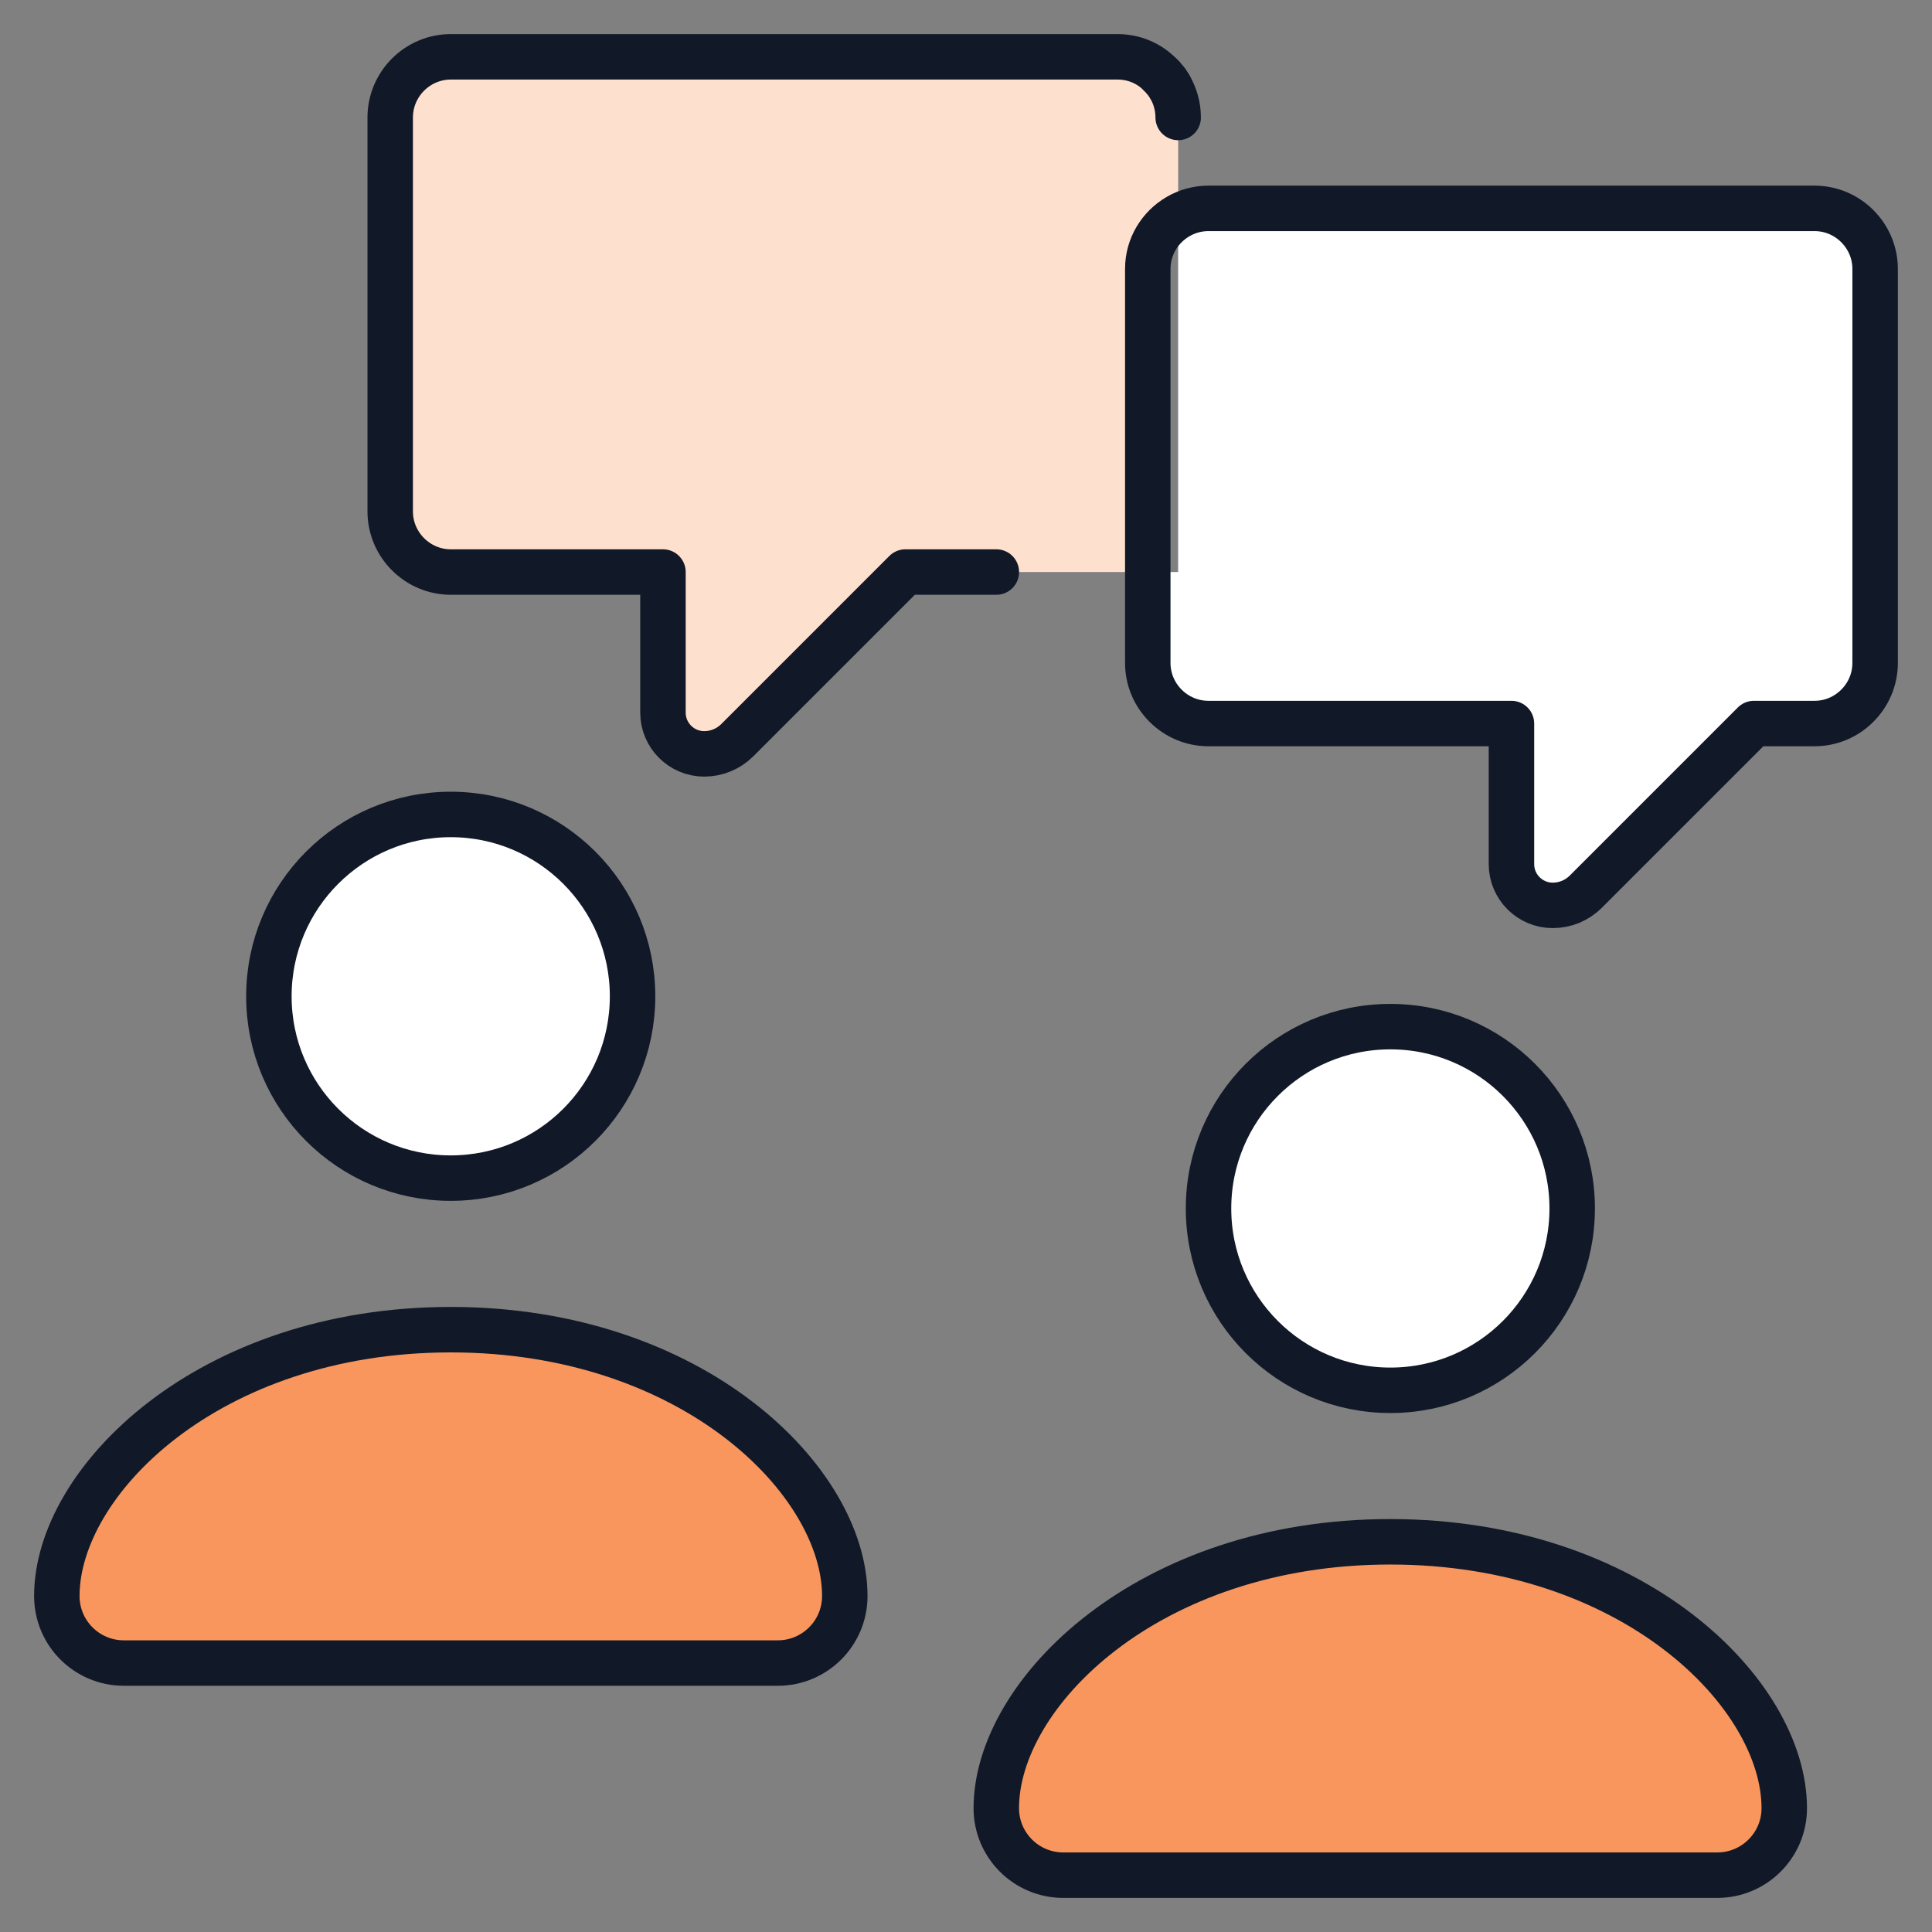
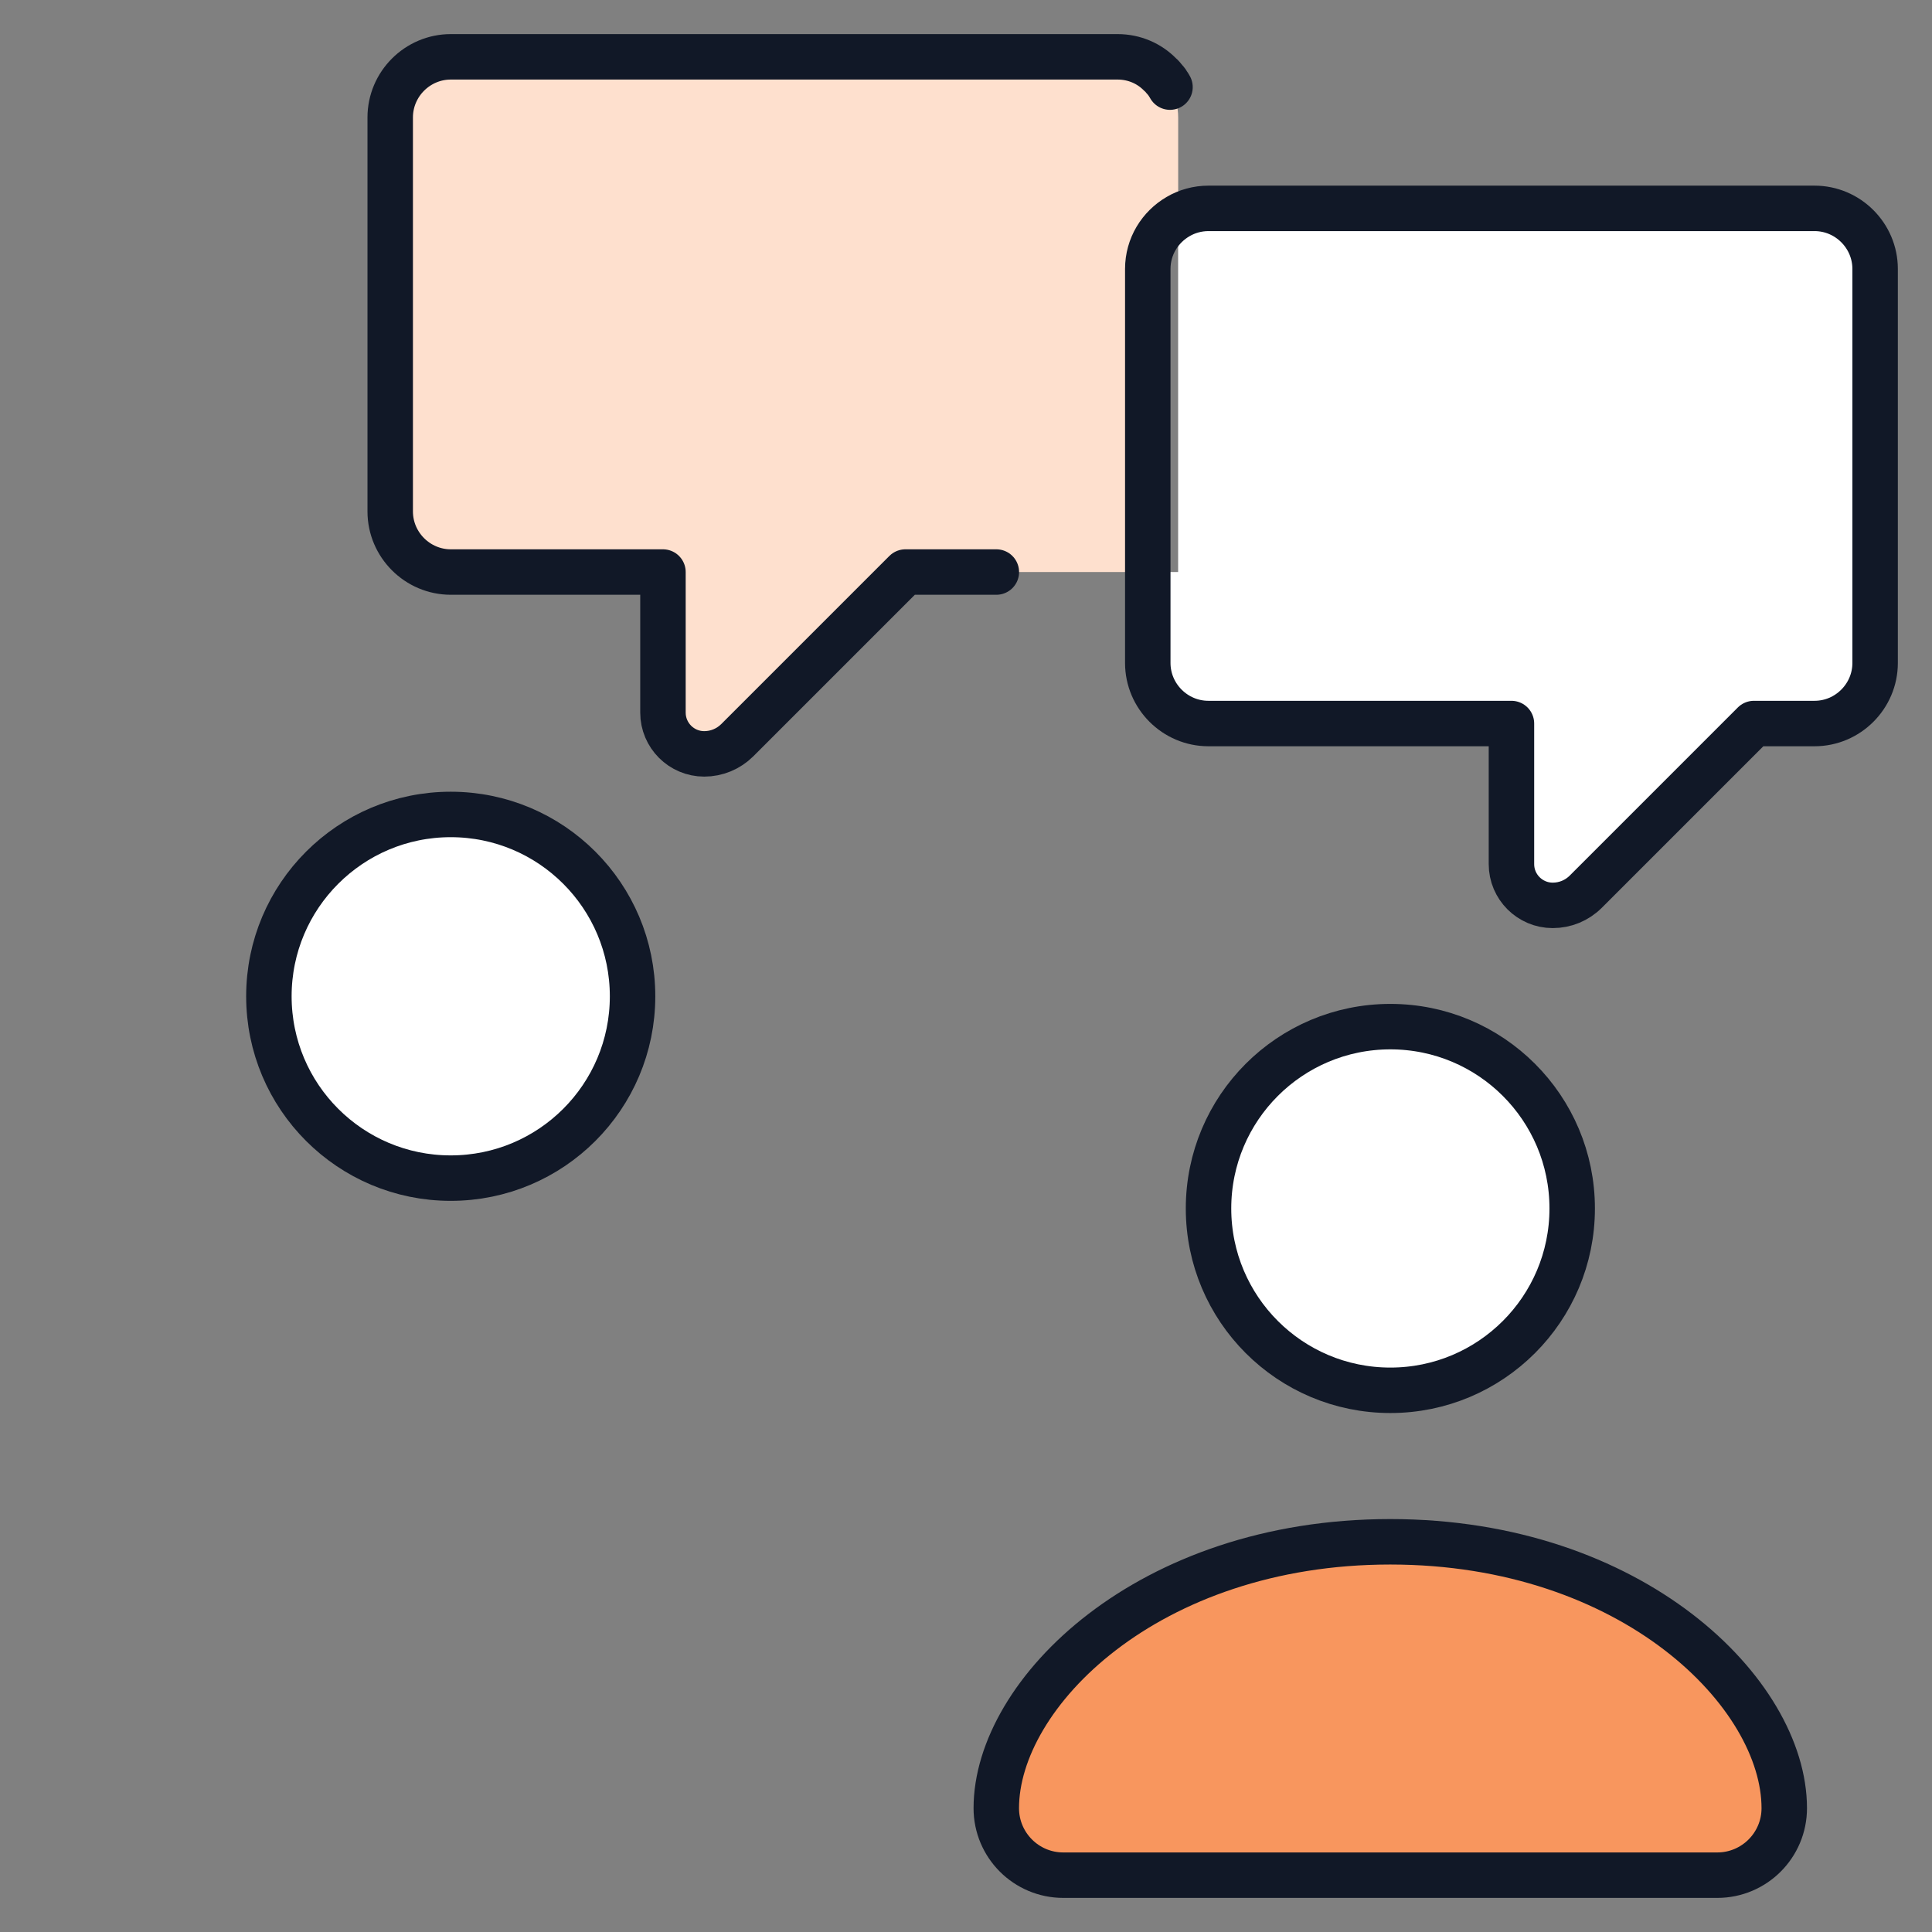
<svg xmlns="http://www.w3.org/2000/svg" width="34" height="34" viewBox="0 0 34 34" fill="none">
  <rect x="0" y="0" width="34" height="34" fill="#808080" stroke="none" />
  <path d="M15.934 10.067L12.974 13.027C12.819 13.181 12.611 13.267 12.393 13.267C11.992 13.267 11.667 12.941 11.667 12.541V10.067H7.934C7.347 10.067 6.867 9.587 6.867 9V2.067C6.867 1.48 7.347 1 7.934 1H19.667C19.96 1 20.227 1.117 20.419 1.315C20.446 1.341 20.467 1.363 20.488 1.389C20.505 1.411 20.52 1.427 20.537 1.448C20.552 1.475 20.574 1.501 20.59 1.533C20.68 1.688 20.734 1.875 20.734 2.067V3.811C20.414 3.997 20.201 4.339 20.201 4.733V10.067H15.934Z" fill="#FEE0CE" />
  <path d="M24.468 24.467C26.235 24.467 27.668 23.034 27.668 21.267C27.668 19.499 26.235 18.067 24.468 18.067C22.7 18.067 21.268 19.499 21.268 21.267C21.268 23.034 22.7 24.467 24.468 24.467Z" fill="white" />
  <path d="M7.932 20.733C9.7 20.733 11.132 19.301 11.132 17.533C11.132 15.766 9.7 14.333 7.932 14.333C6.165 14.333 4.732 15.766 4.732 17.533C4.732 19.301 6.165 20.733 7.932 20.733Z" fill="white" />
  <path d="M20.733 3.811C20.887 3.72 21.074 3.667 21.266 3.667H31.933C32.519 3.667 32.999 4.147 32.999 4.733V11.667C32.999 12.253 32.519 12.733 31.933 12.733H30.866L27.906 15.693C27.751 15.848 27.543 15.933 27.325 15.933C26.925 15.933 26.599 15.608 26.599 15.208V12.733H21.266C20.679 12.733 20.199 12.253 20.199 11.667V10.067H20.733V3.811Z" fill="white" />
-   <path d="M14.867 28.088C14.867 28.739 14.339 29.267 13.688 29.267H2.179C1.528 29.267 1 28.739 1 28.088C1 26.067 3.667 23.4 7.933 23.4C12.2 23.4 14.867 26.067 14.867 28.088Z" fill="#F8965E" />
  <path d="M31.4 31.821C31.4 32.472 30.872 33 30.221 33H18.712C18.061 33 17.533 32.472 17.533 31.821C17.533 29.8 20.2 27.133 24.466 27.133C28.733 27.133 31.4 29.8 31.4 31.821Z" fill="#F8965E" />
  <path d="M24.468 24.467C26.235 24.467 27.668 23.034 27.668 21.267C27.668 19.499 26.235 18.067 24.468 18.067C22.7 18.067 21.268 19.499 21.268 21.267C21.268 23.034 22.7 24.467 24.468 24.467Z" stroke="#111827" stroke-width="0.8" stroke-linecap="round" stroke-linejoin="round" />
  <path d="M24.466 27.133C28.733 27.133 31.4 29.8 31.4 31.821C31.4 32.472 30.872 33 30.221 33H18.712C18.061 33 17.533 32.472 17.533 31.821C17.533 29.8 20.2 27.133 24.466 27.133Z" stroke="#111827" stroke-width="0.8" stroke-linecap="round" stroke-linejoin="round" />
  <path d="M20.199 10.067V4.733C20.199 4.339 20.413 3.997 20.733 3.811C20.887 3.72 21.074 3.667 21.266 3.667H31.933C32.519 3.667 32.999 4.147 32.999 4.733V11.667C32.999 12.253 32.519 12.733 31.933 12.733H30.866L27.906 15.693C27.751 15.848 27.543 15.933 27.325 15.933C26.925 15.933 26.599 15.608 26.599 15.208V12.733H21.266C20.679 12.733 20.199 12.253 20.199 11.667V10.067Z" stroke="#111827" stroke-width="0.8" stroke-linecap="round" stroke-linejoin="round" />
  <path d="M7.932 20.733C9.7 20.733 11.132 19.301 11.132 17.533C11.132 15.766 9.7 14.333 7.932 14.333C6.165 14.333 4.732 15.766 4.732 17.533C4.732 19.301 6.165 20.733 7.932 20.733Z" stroke="#111827" stroke-width="0.8" stroke-linecap="round" stroke-linejoin="round" />
-   <path d="M7.933 23.4C3.667 23.4 1 26.067 1 28.088C1 28.739 1.528 29.267 2.179 29.267H13.688C14.339 29.267 14.867 28.739 14.867 28.088C14.867 26.067 12.2 23.4 7.933 23.4Z" stroke="#111827" stroke-width="0.8" stroke-linecap="round" stroke-linejoin="round" />
-   <path d="M20.535 1.448C20.519 1.427 20.503 1.411 20.487 1.389C20.466 1.363 20.445 1.341 20.418 1.315" stroke="#111827" stroke-width="0.8" stroke-linecap="round" stroke-linejoin="round" />
-   <path d="M20.734 2.067C20.734 1.875 20.68 1.688 20.59 1.533" stroke="#111827" stroke-width="0.8" stroke-linecap="round" stroke-linejoin="round" />
  <path d="M20.59 1.533C20.574 1.501 20.552 1.475 20.537 1.448C20.52 1.427 20.51 1.411 20.488 1.389C20.467 1.363 20.446 1.336 20.419 1.315C20.227 1.117 19.96 1 19.667 1H7.934C7.347 1 6.867 1.48 6.867 2.067V9C6.867 9.587 7.347 10.067 7.934 10.067H11.667V12.541C11.667 12.941 11.992 13.267 12.393 13.267C12.611 13.267 12.819 13.181 12.974 13.027L15.934 10.067H17.534" stroke="#111827" stroke-width="0.8" stroke-linecap="round" stroke-linejoin="round" />
</svg>